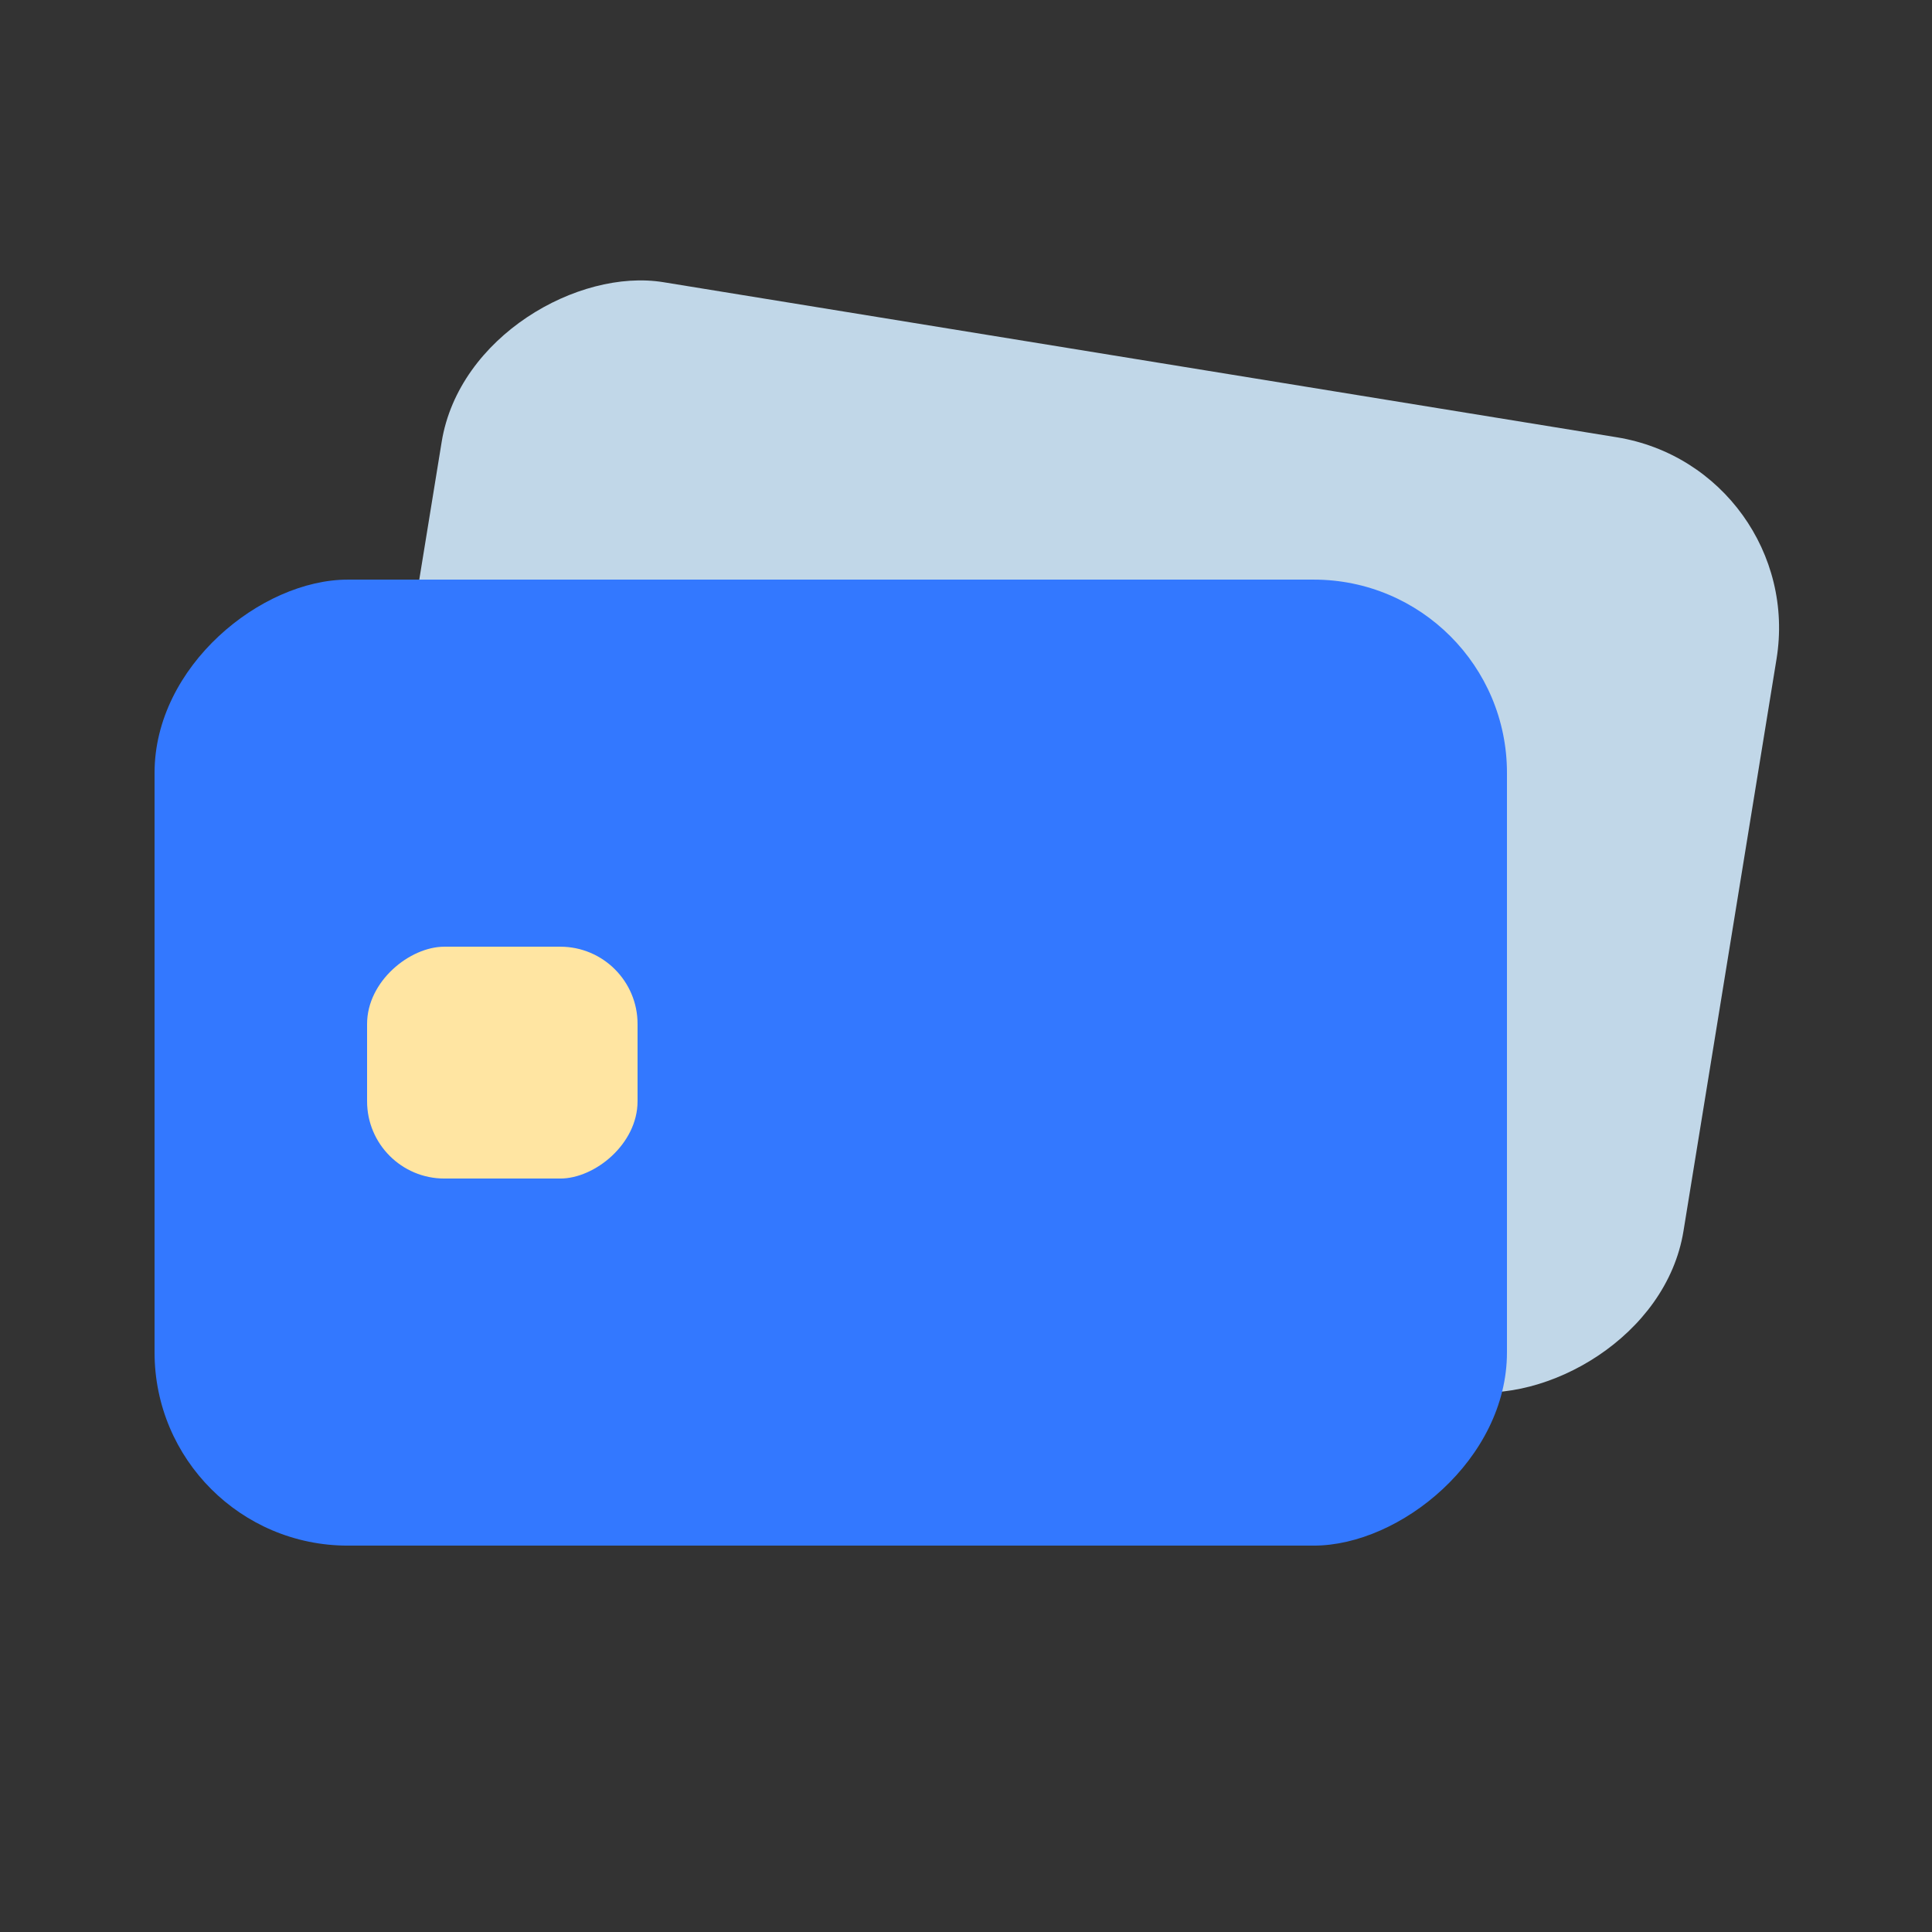
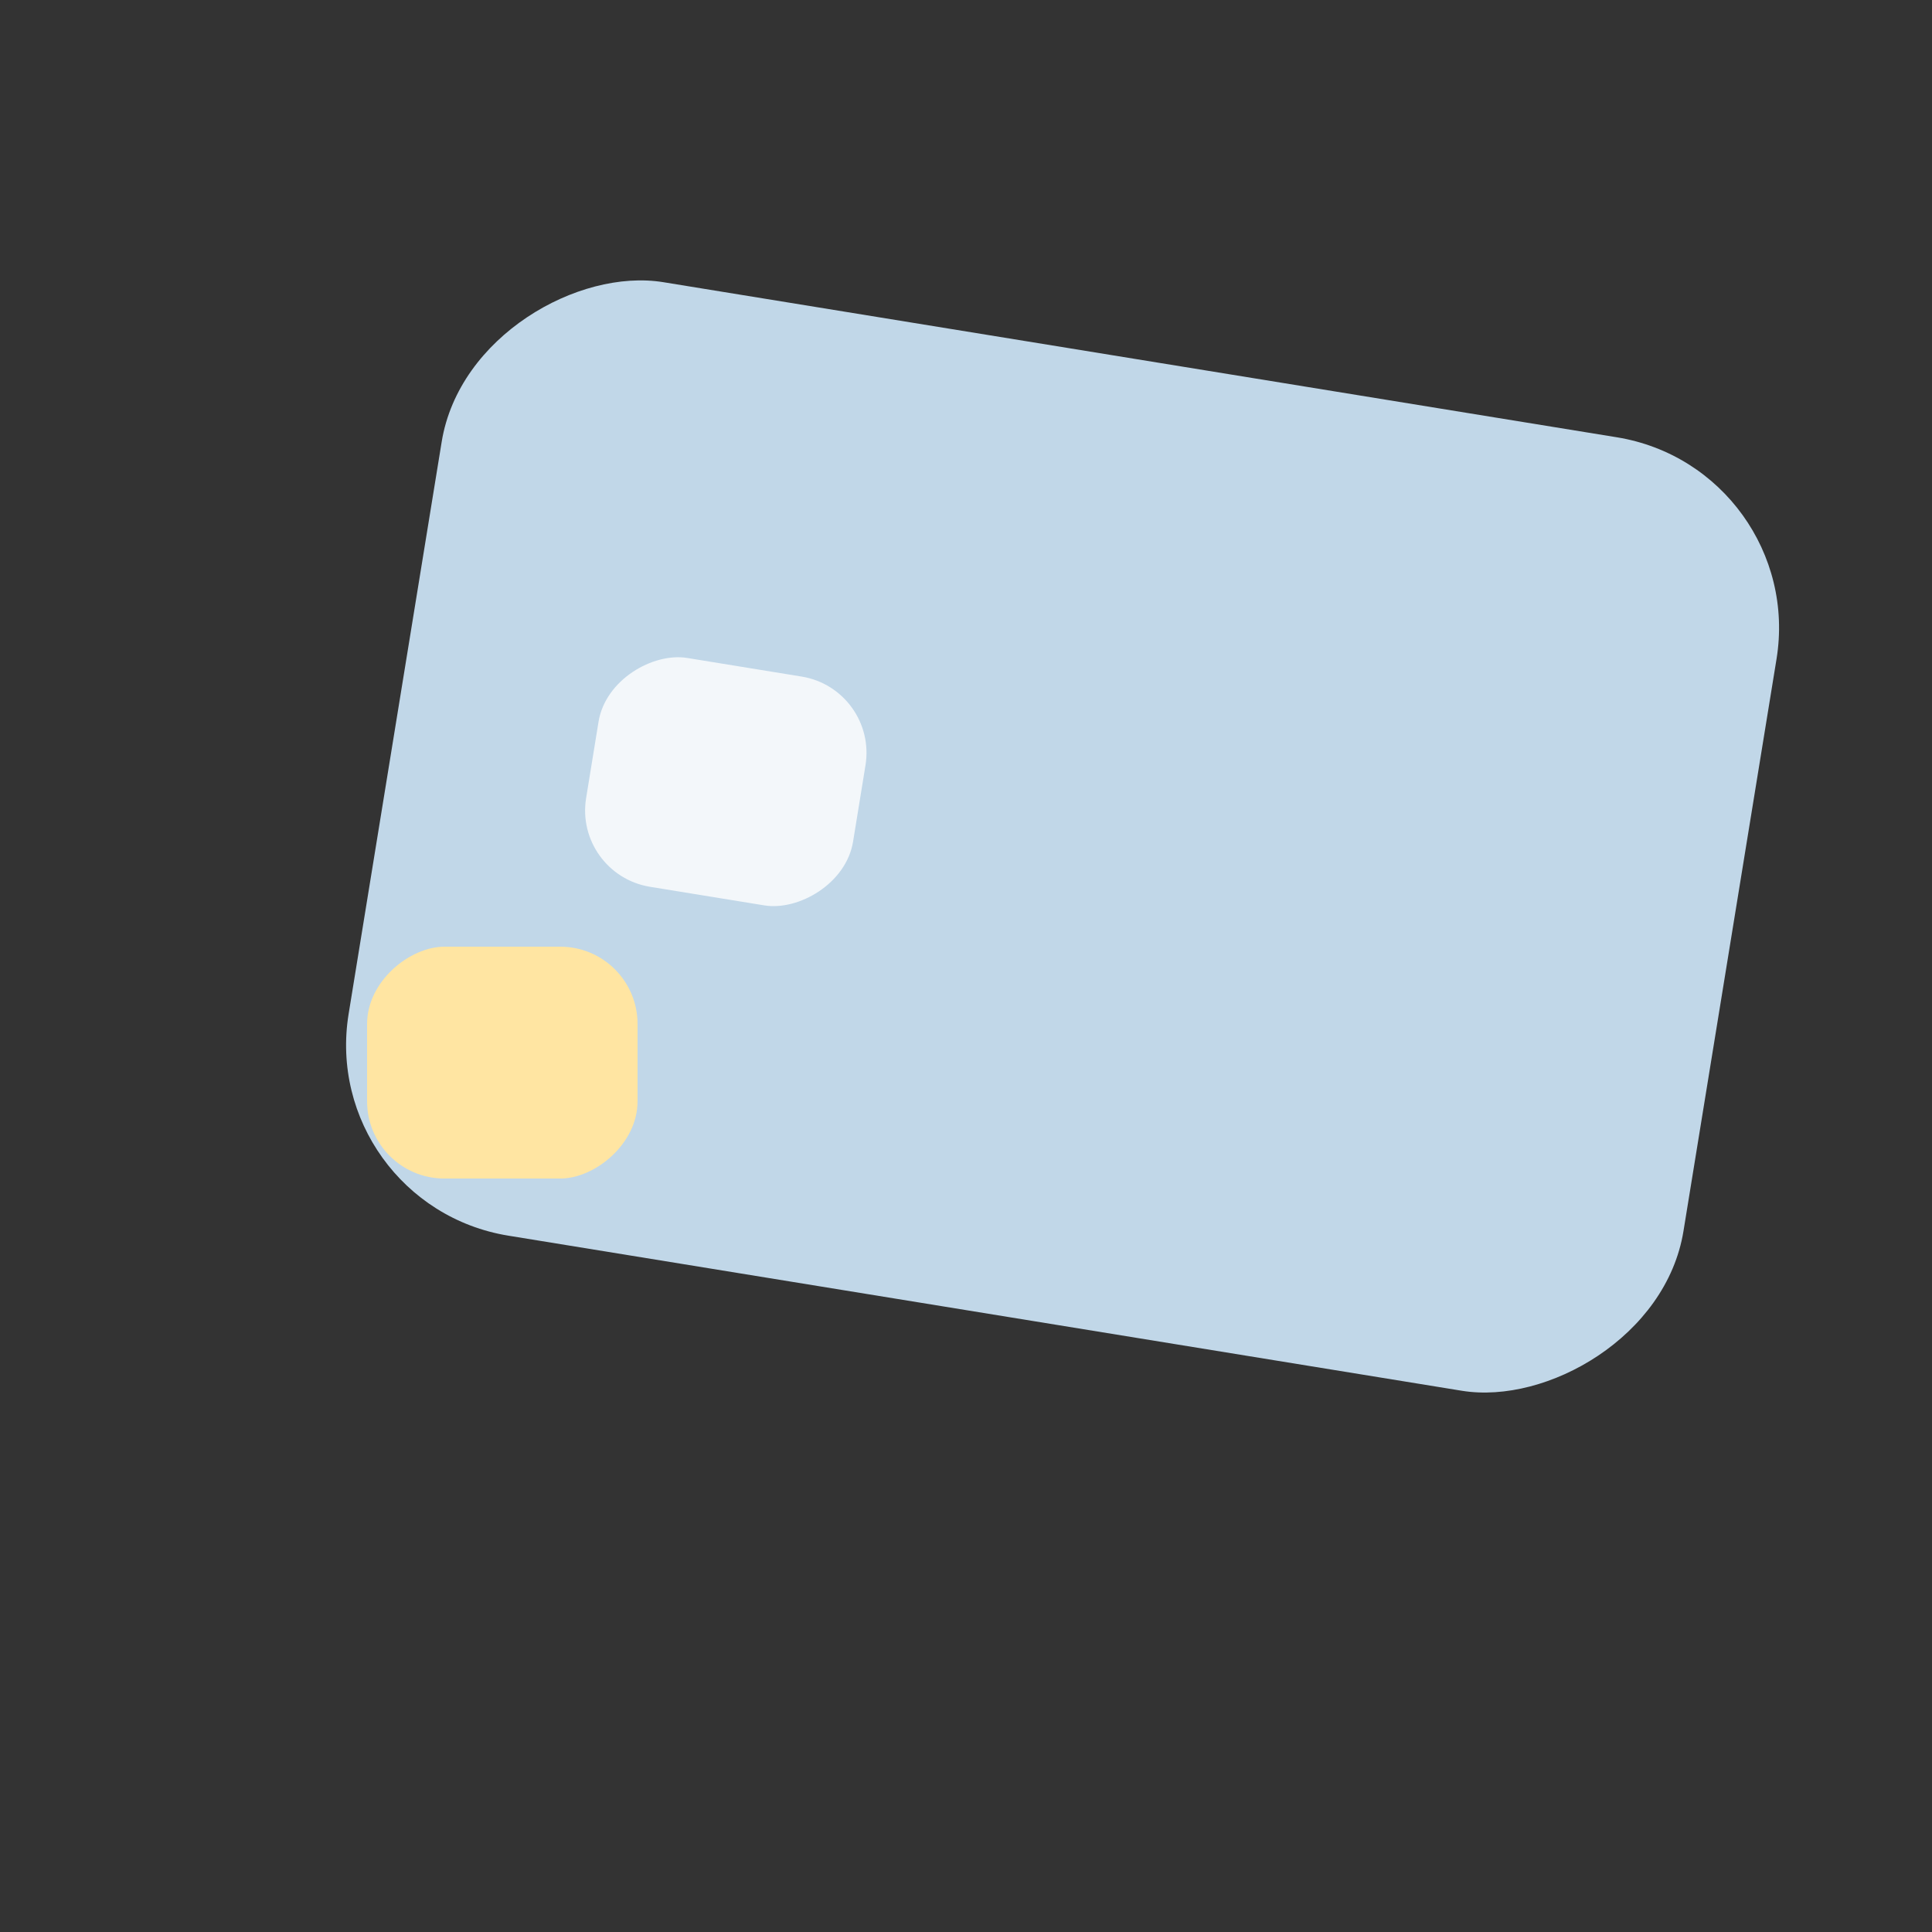
<svg xmlns="http://www.w3.org/2000/svg" width="100" height="100" viewBox="0 0 100 100" fill="none">
  <rect x="0" y="0" width="100" height="100" fill="#333333" stroke="none" />
  <rect x="16.439" y="62.352" width="50" height="70" rx="10" transform="rotate(-80.761 16.439 62.352)" fill="#C1D7E8" />
  <rect opacity="0.8" x="29.695" y="45.258" width="12" height="14" rx="4" transform="rotate(-80.761 29.695 45.258)" fill="white" />
-   <rect x="8" y="80.001" width="50" height="70" rx="10" transform="rotate(-90 8 80.001)" fill="#3378FF" />
  <rect x="19" y="61.001" width="12" height="14" rx="4" transform="rotate(-90 19 61.001)" fill="#FFE5A2" />
</svg>